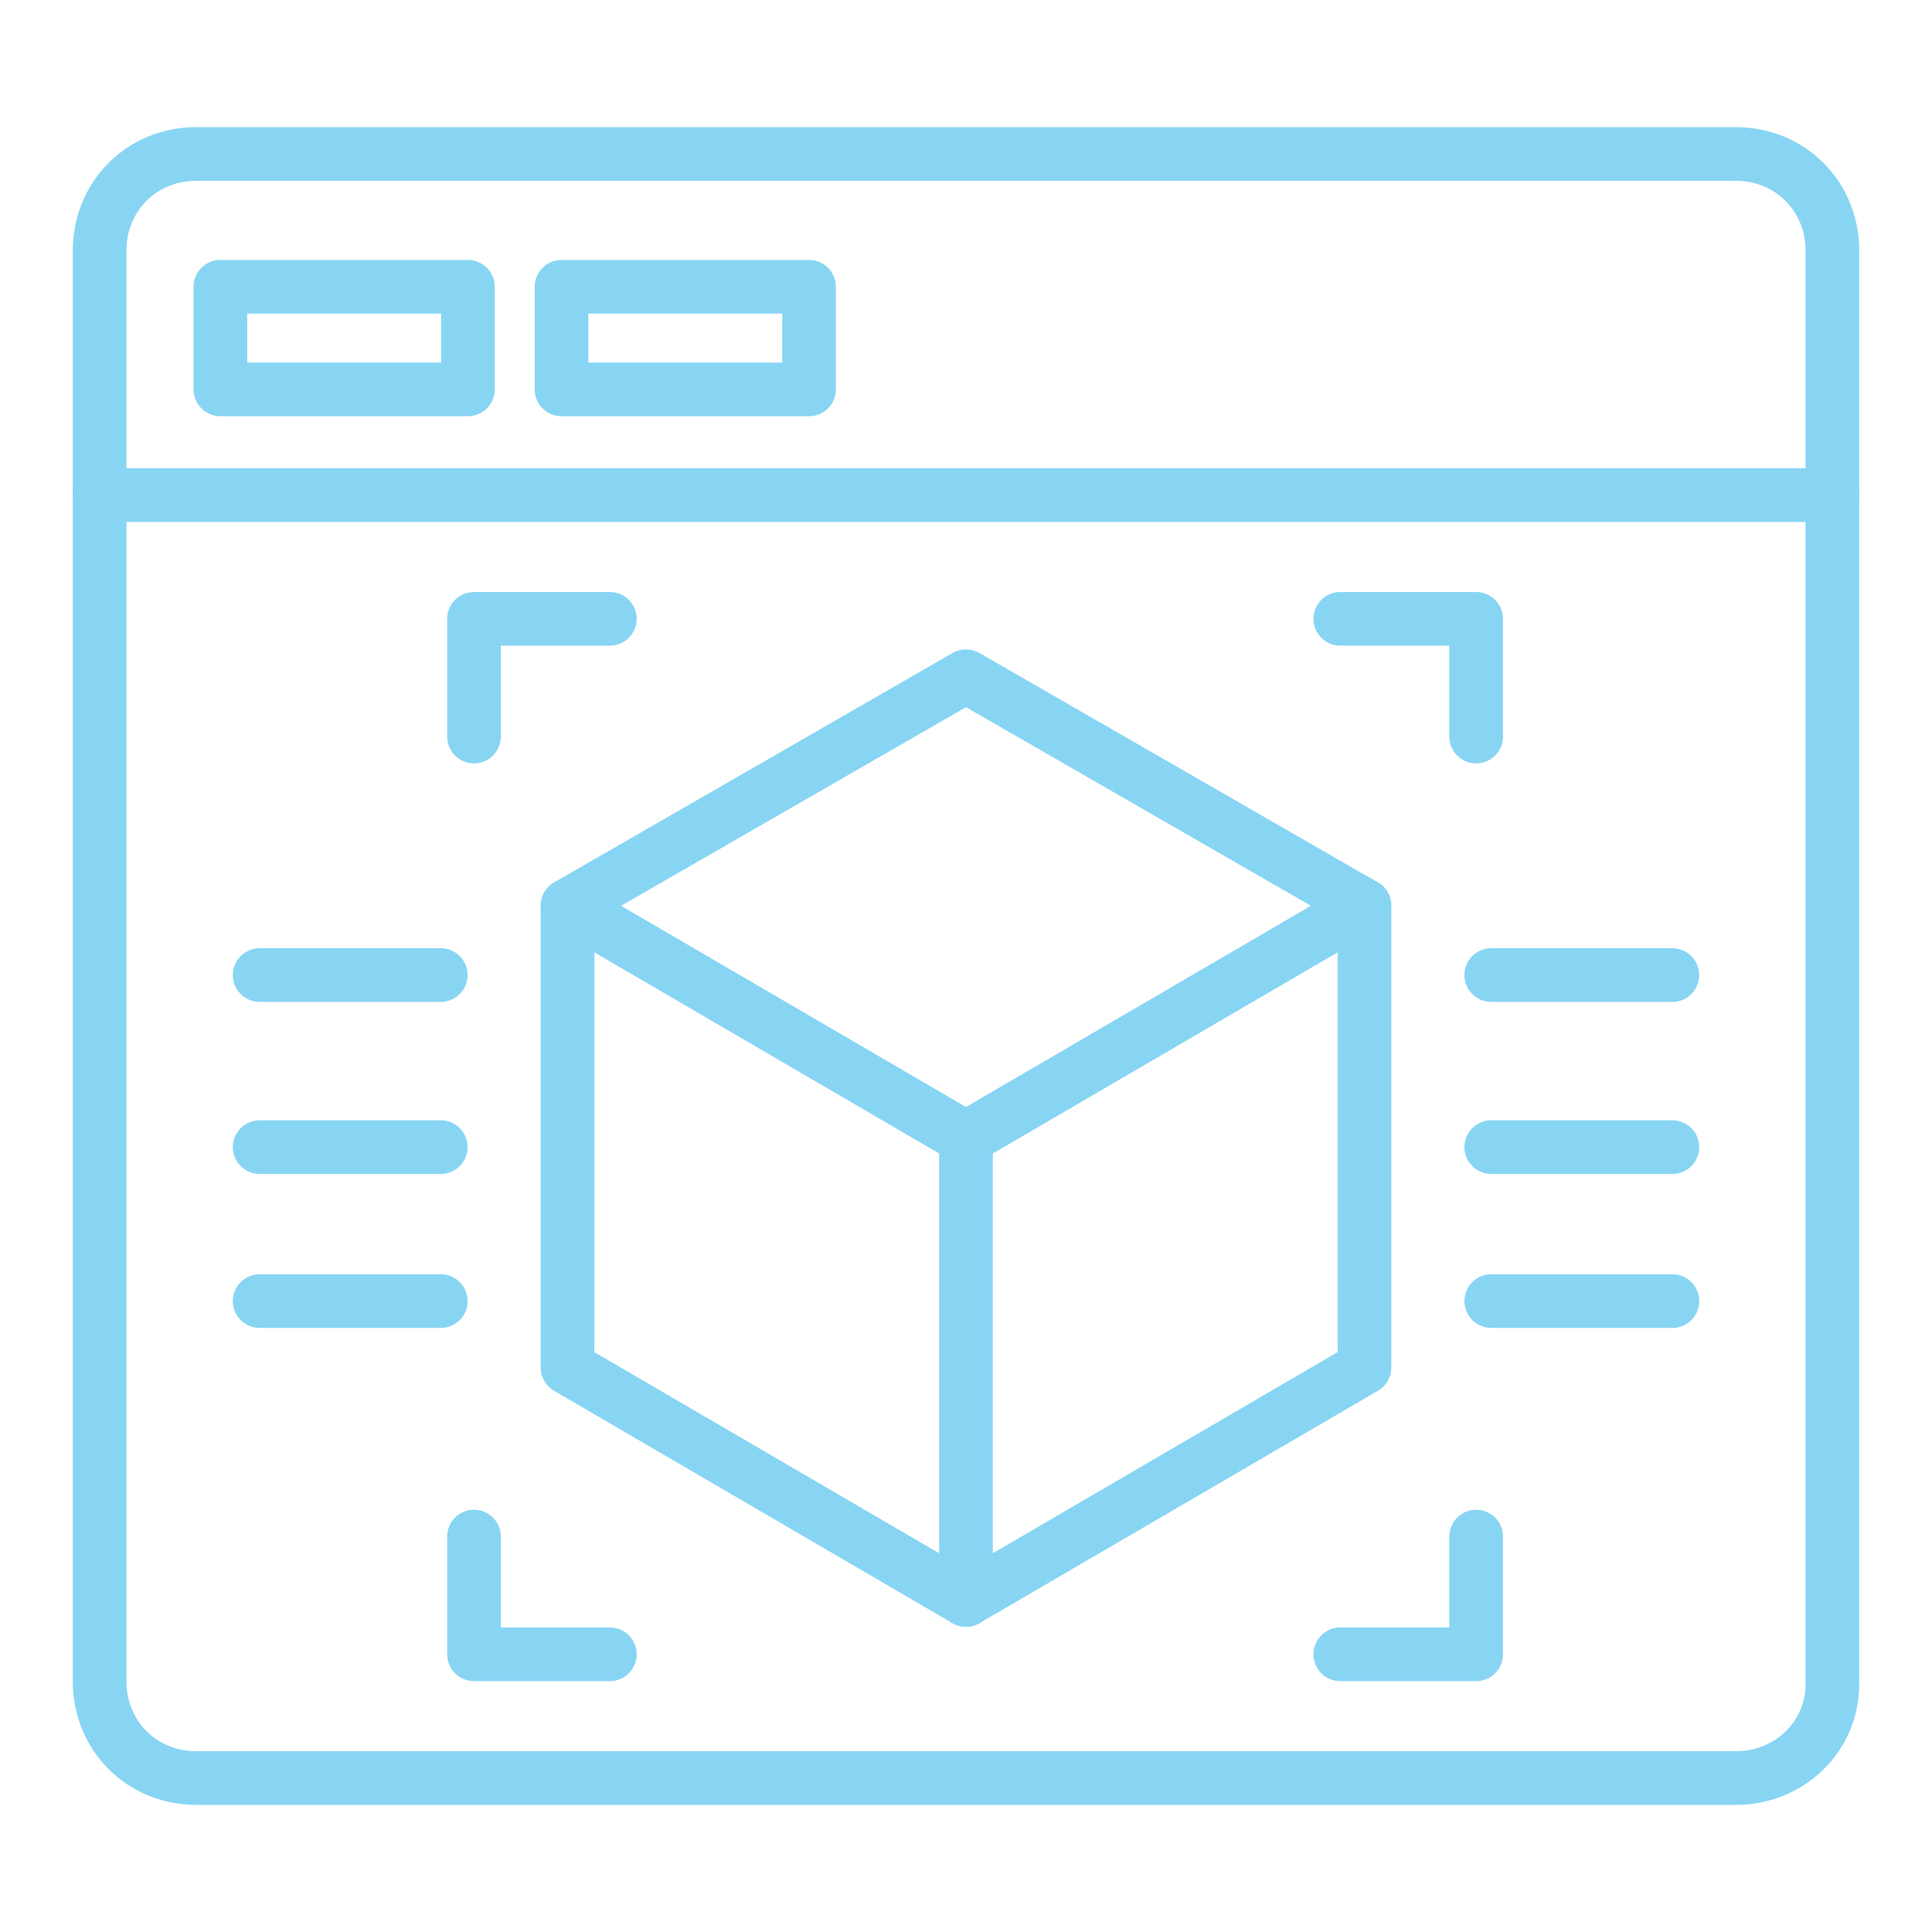
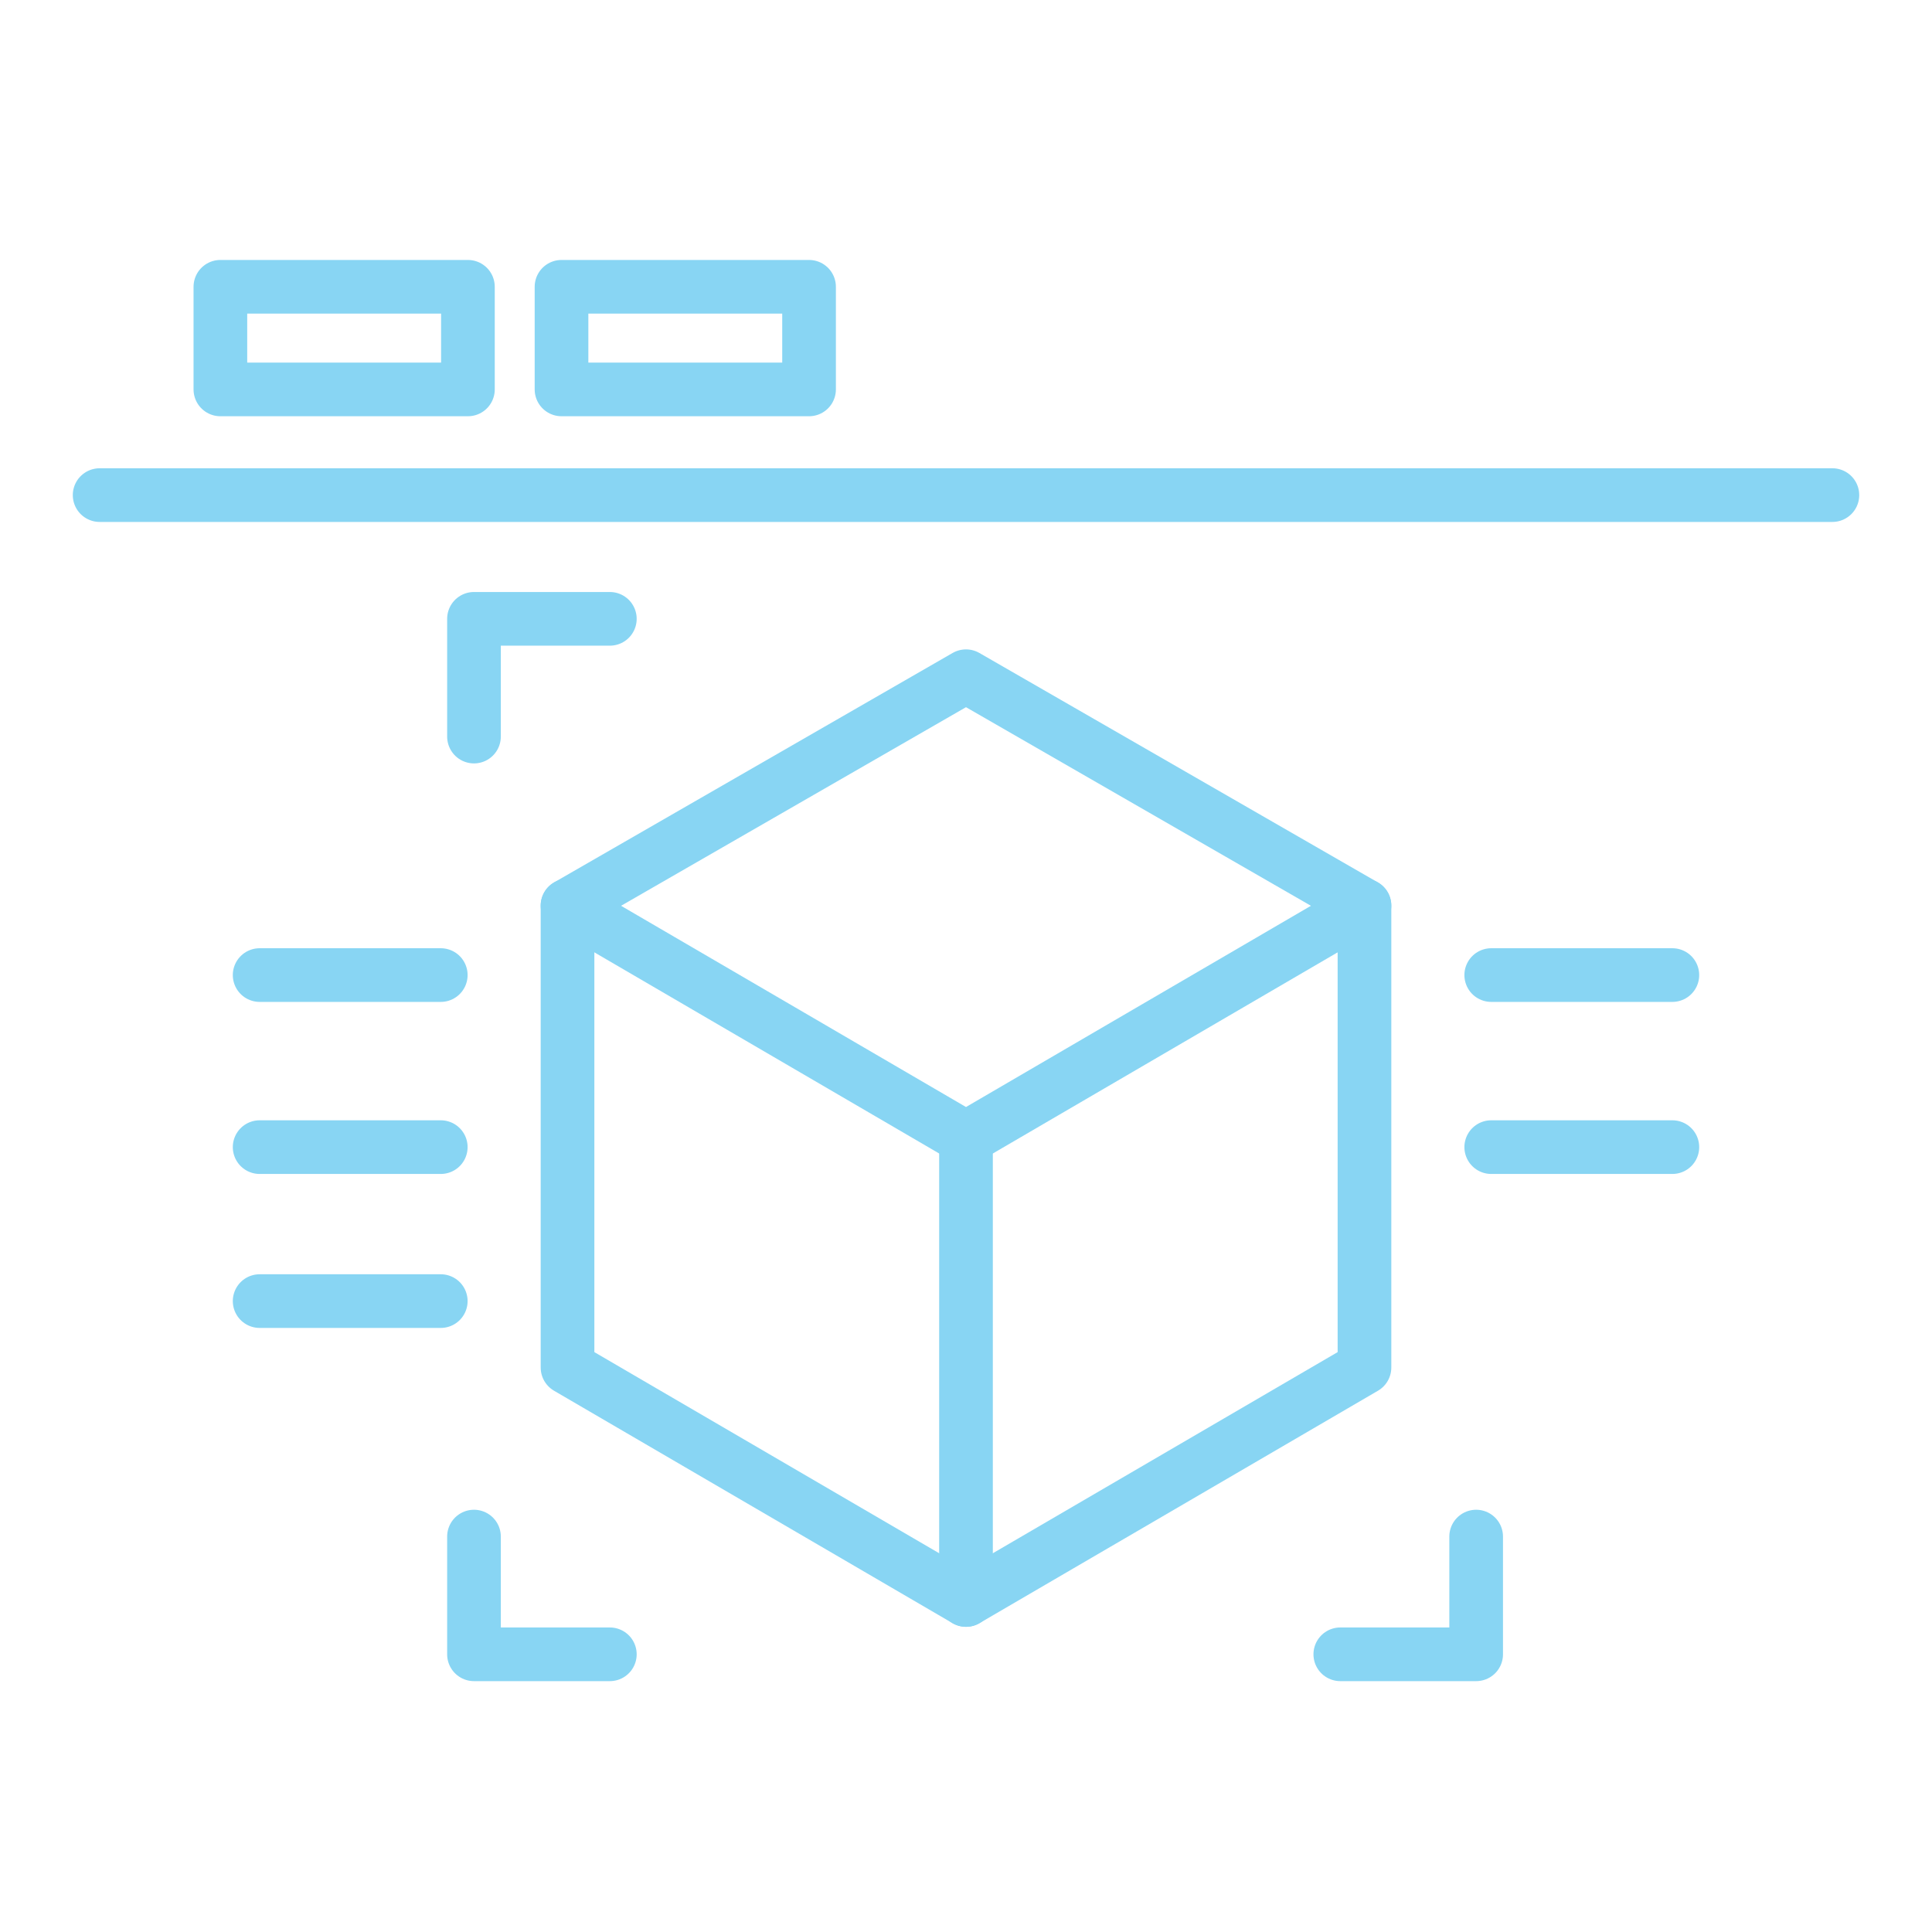
<svg xmlns="http://www.w3.org/2000/svg" width="72" height="72" viewBox="0 0 72 72" fill="none">
-   <path d="M64.688 66.263H7.313C5.288 66.263 3.713 64.688 3.713 62.663V9.338C3.713 7.313 5.288 5.738 7.313 5.738H64.688C66.713 5.738 68.288 7.313 68.288 9.338V62.776C68.288 64.688 66.713 66.263 64.688 66.263Z" stroke="#88D5F3" stroke-width="2" stroke-miterlimit="10" stroke-linecap="round" stroke-linejoin="round" />
  <path d="M3.713 18.451H68.288" stroke="#88D5F3" stroke-width="2" stroke-miterlimit="10" stroke-linecap="round" stroke-linejoin="round" />
  <path d="M17.438 10.688H8.213V14.512H17.438V10.688Z" stroke="#88D5F3" stroke-width="2" stroke-miterlimit="10" stroke-linecap="round" stroke-linejoin="round" />
  <path d="M30.151 10.688H20.926V14.512H30.151V10.688Z" stroke="#88D5F3" stroke-width="2" stroke-miterlimit="10" stroke-linecap="round" stroke-linejoin="round" />
  <path d="M50.85 50.964V33.751L36 25.201L21.15 33.751V50.964L36 59.626L50.85 50.964Z" stroke="#88D5F3" stroke-width="2" stroke-miterlimit="10" stroke-linecap="round" stroke-linejoin="round" />
  <path d="M21.15 33.75L36 42.413L50.85 33.75" stroke="#88D5F3" stroke-width="2" stroke-miterlimit="10" stroke-linecap="round" stroke-linejoin="round" />
  <path d="M36 59.627V42.414" stroke="#88D5F3" stroke-width="2" stroke-miterlimit="10" stroke-linecap="round" stroke-linejoin="round" />
-   <path d="M49.949 23.062H55.012V27.45" stroke="#88D5F3" stroke-width="2" stroke-miterlimit="10" stroke-linecap="round" stroke-linejoin="round" />
  <path d="M49.949 61.651H55.012V57.264" stroke="#88D5F3" stroke-width="2" stroke-miterlimit="10" stroke-linecap="round" stroke-linejoin="round" />
  <path d="M22.727 23.062H17.664V27.45" stroke="#88D5F3" stroke-width="2" stroke-miterlimit="10" stroke-linecap="round" stroke-linejoin="round" />
  <path d="M22.727 61.651H17.664V57.264" stroke="#88D5F3" stroke-width="2" stroke-miterlimit="10" stroke-linecap="round" stroke-linejoin="round" />
  <path d="M9.676 36.338H16.426" stroke="#88D5F3" stroke-width="2" stroke-miterlimit="10" stroke-linecap="round" stroke-linejoin="round" />
  <path d="M9.676 48.488H16.426" stroke="#88D5F3" stroke-width="2" stroke-miterlimit="10" stroke-linecap="round" stroke-linejoin="round" />
  <path d="M9.676 42.75H16.426" stroke="#88D5F3" stroke-width="2" stroke-miterlimit="10" stroke-linecap="round" stroke-linejoin="round" />
  <path d="M55.574 36.338H62.324" stroke="#88D5F3" stroke-width="2" stroke-miterlimit="10" stroke-linecap="round" stroke-linejoin="round" />
-   <path d="M55.576 48.488H62.326" stroke="#88D5F3" stroke-width="2" stroke-miterlimit="10" stroke-linecap="round" stroke-linejoin="round" />
  <path d="M55.574 42.75H62.324" stroke="#88D5F3" stroke-width="2" stroke-miterlimit="10" stroke-linecap="round" stroke-linejoin="round" />
</svg>